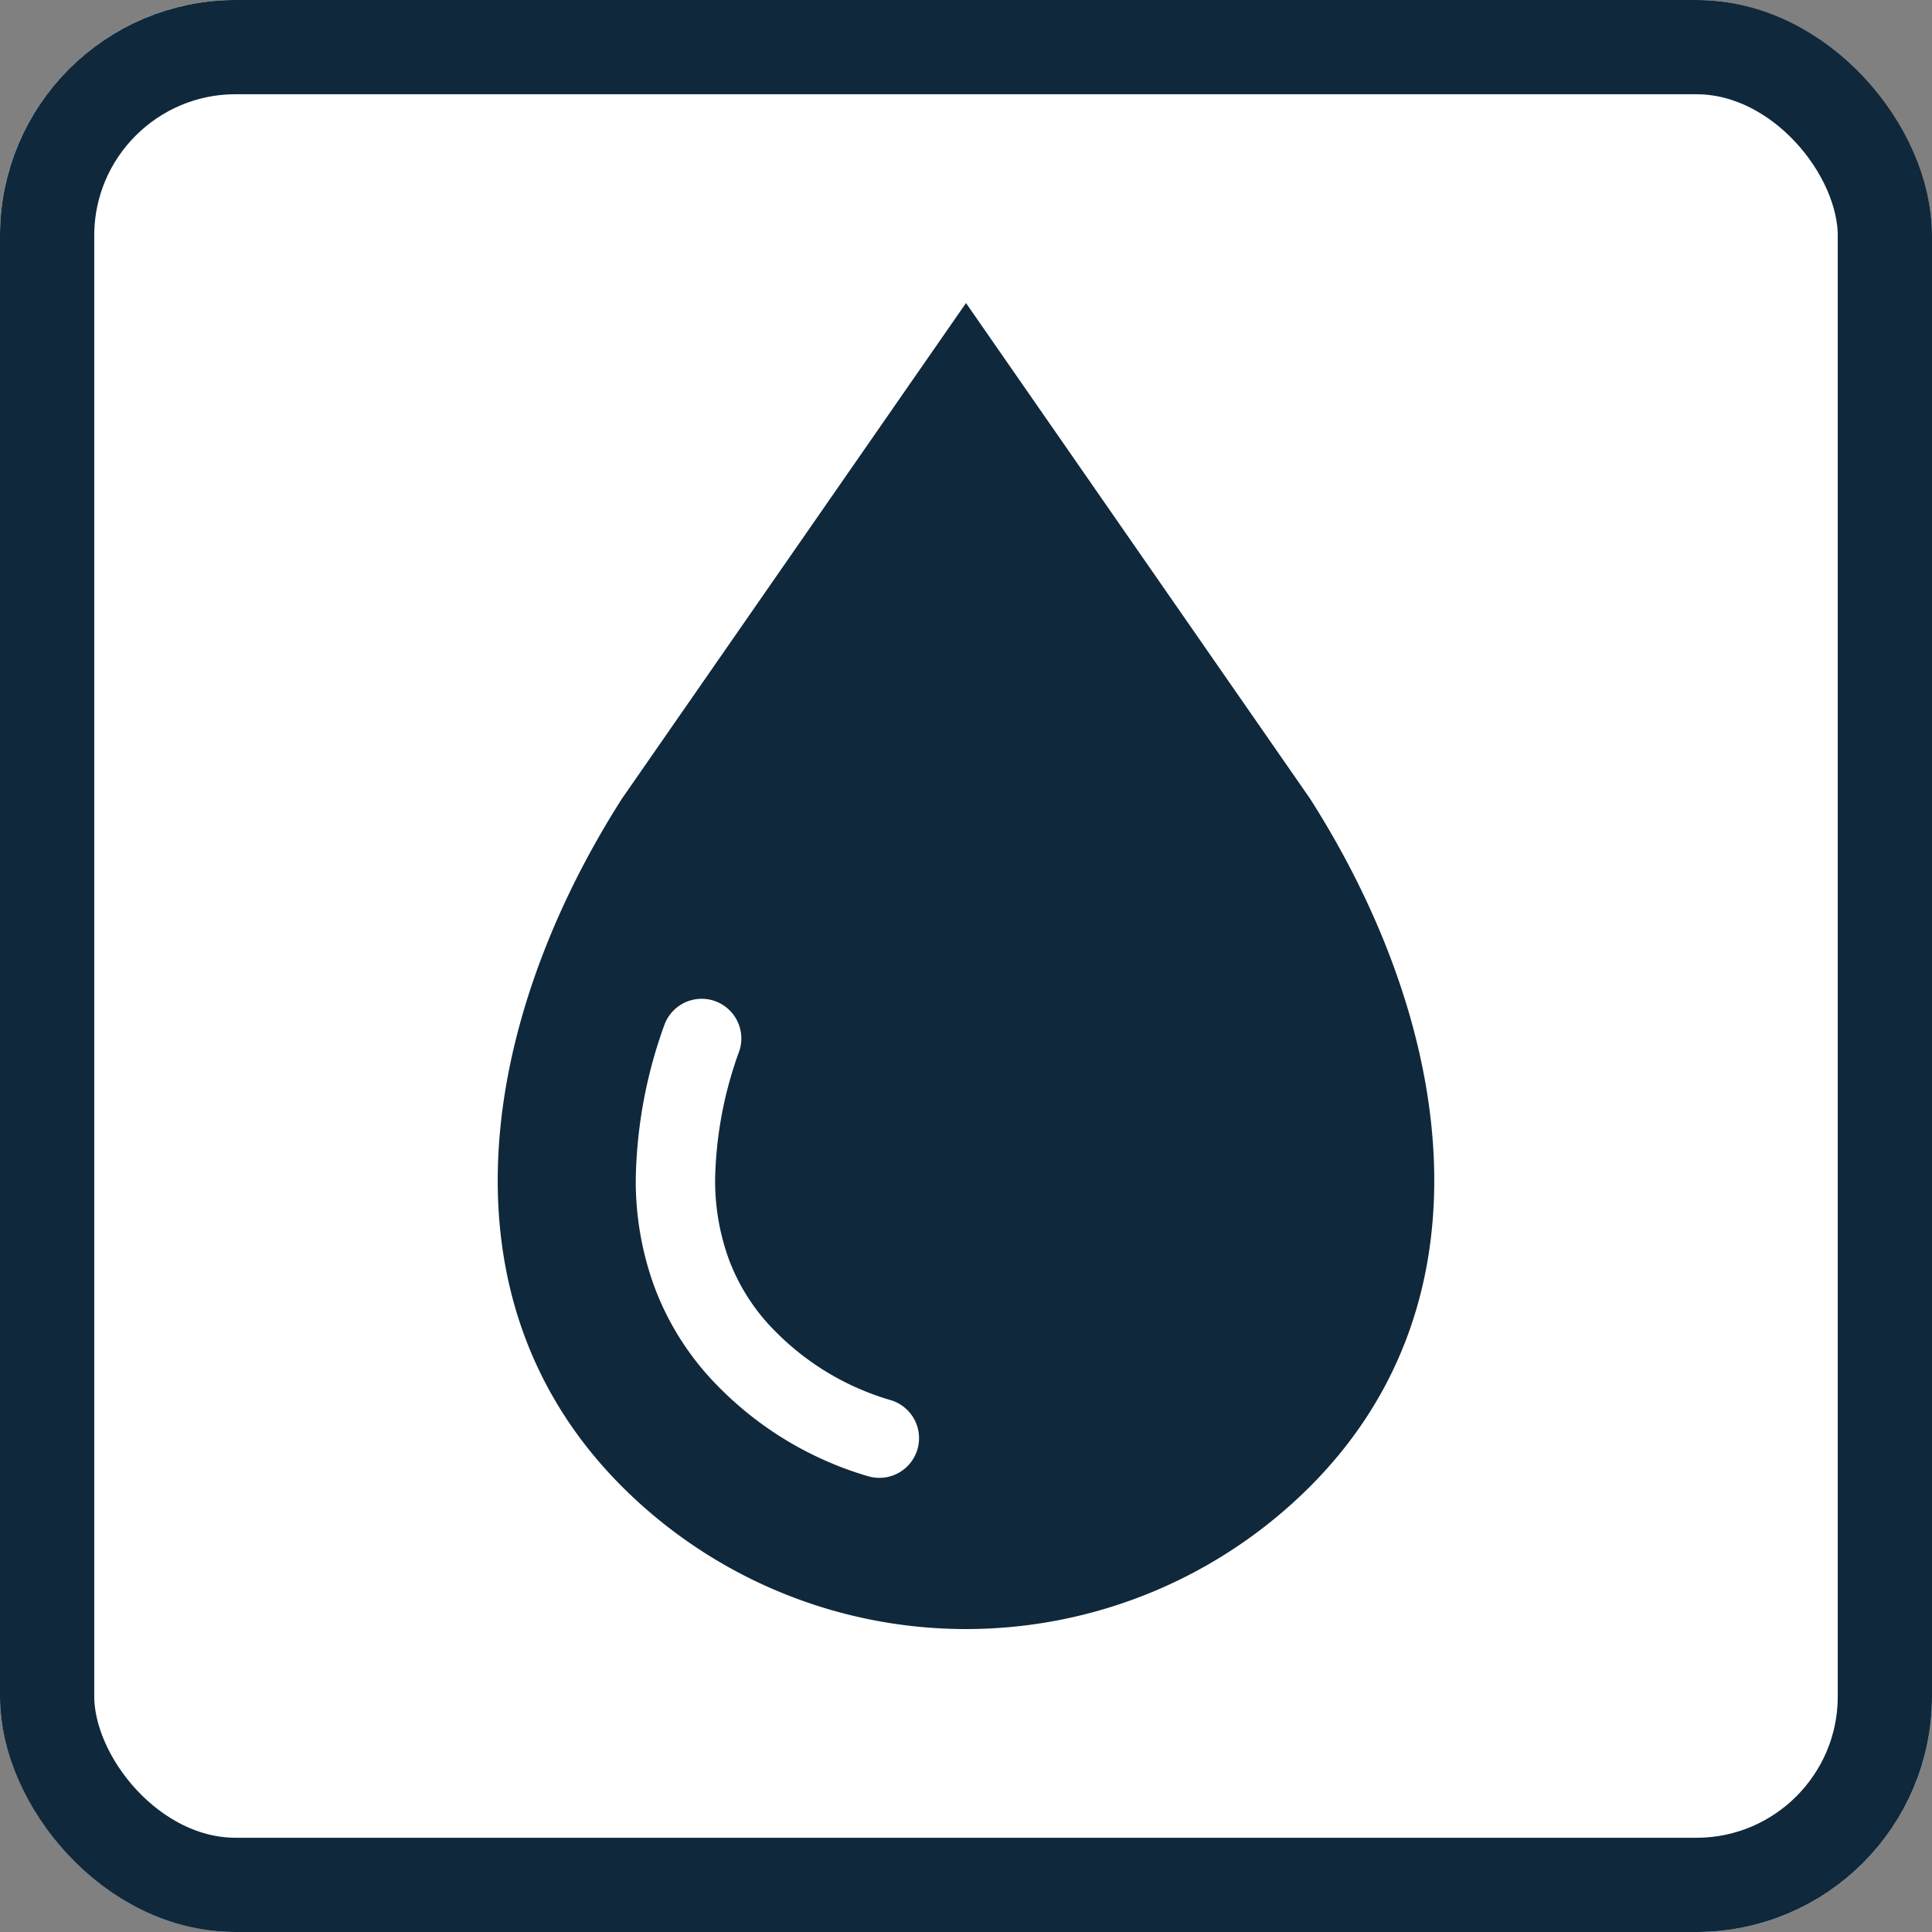
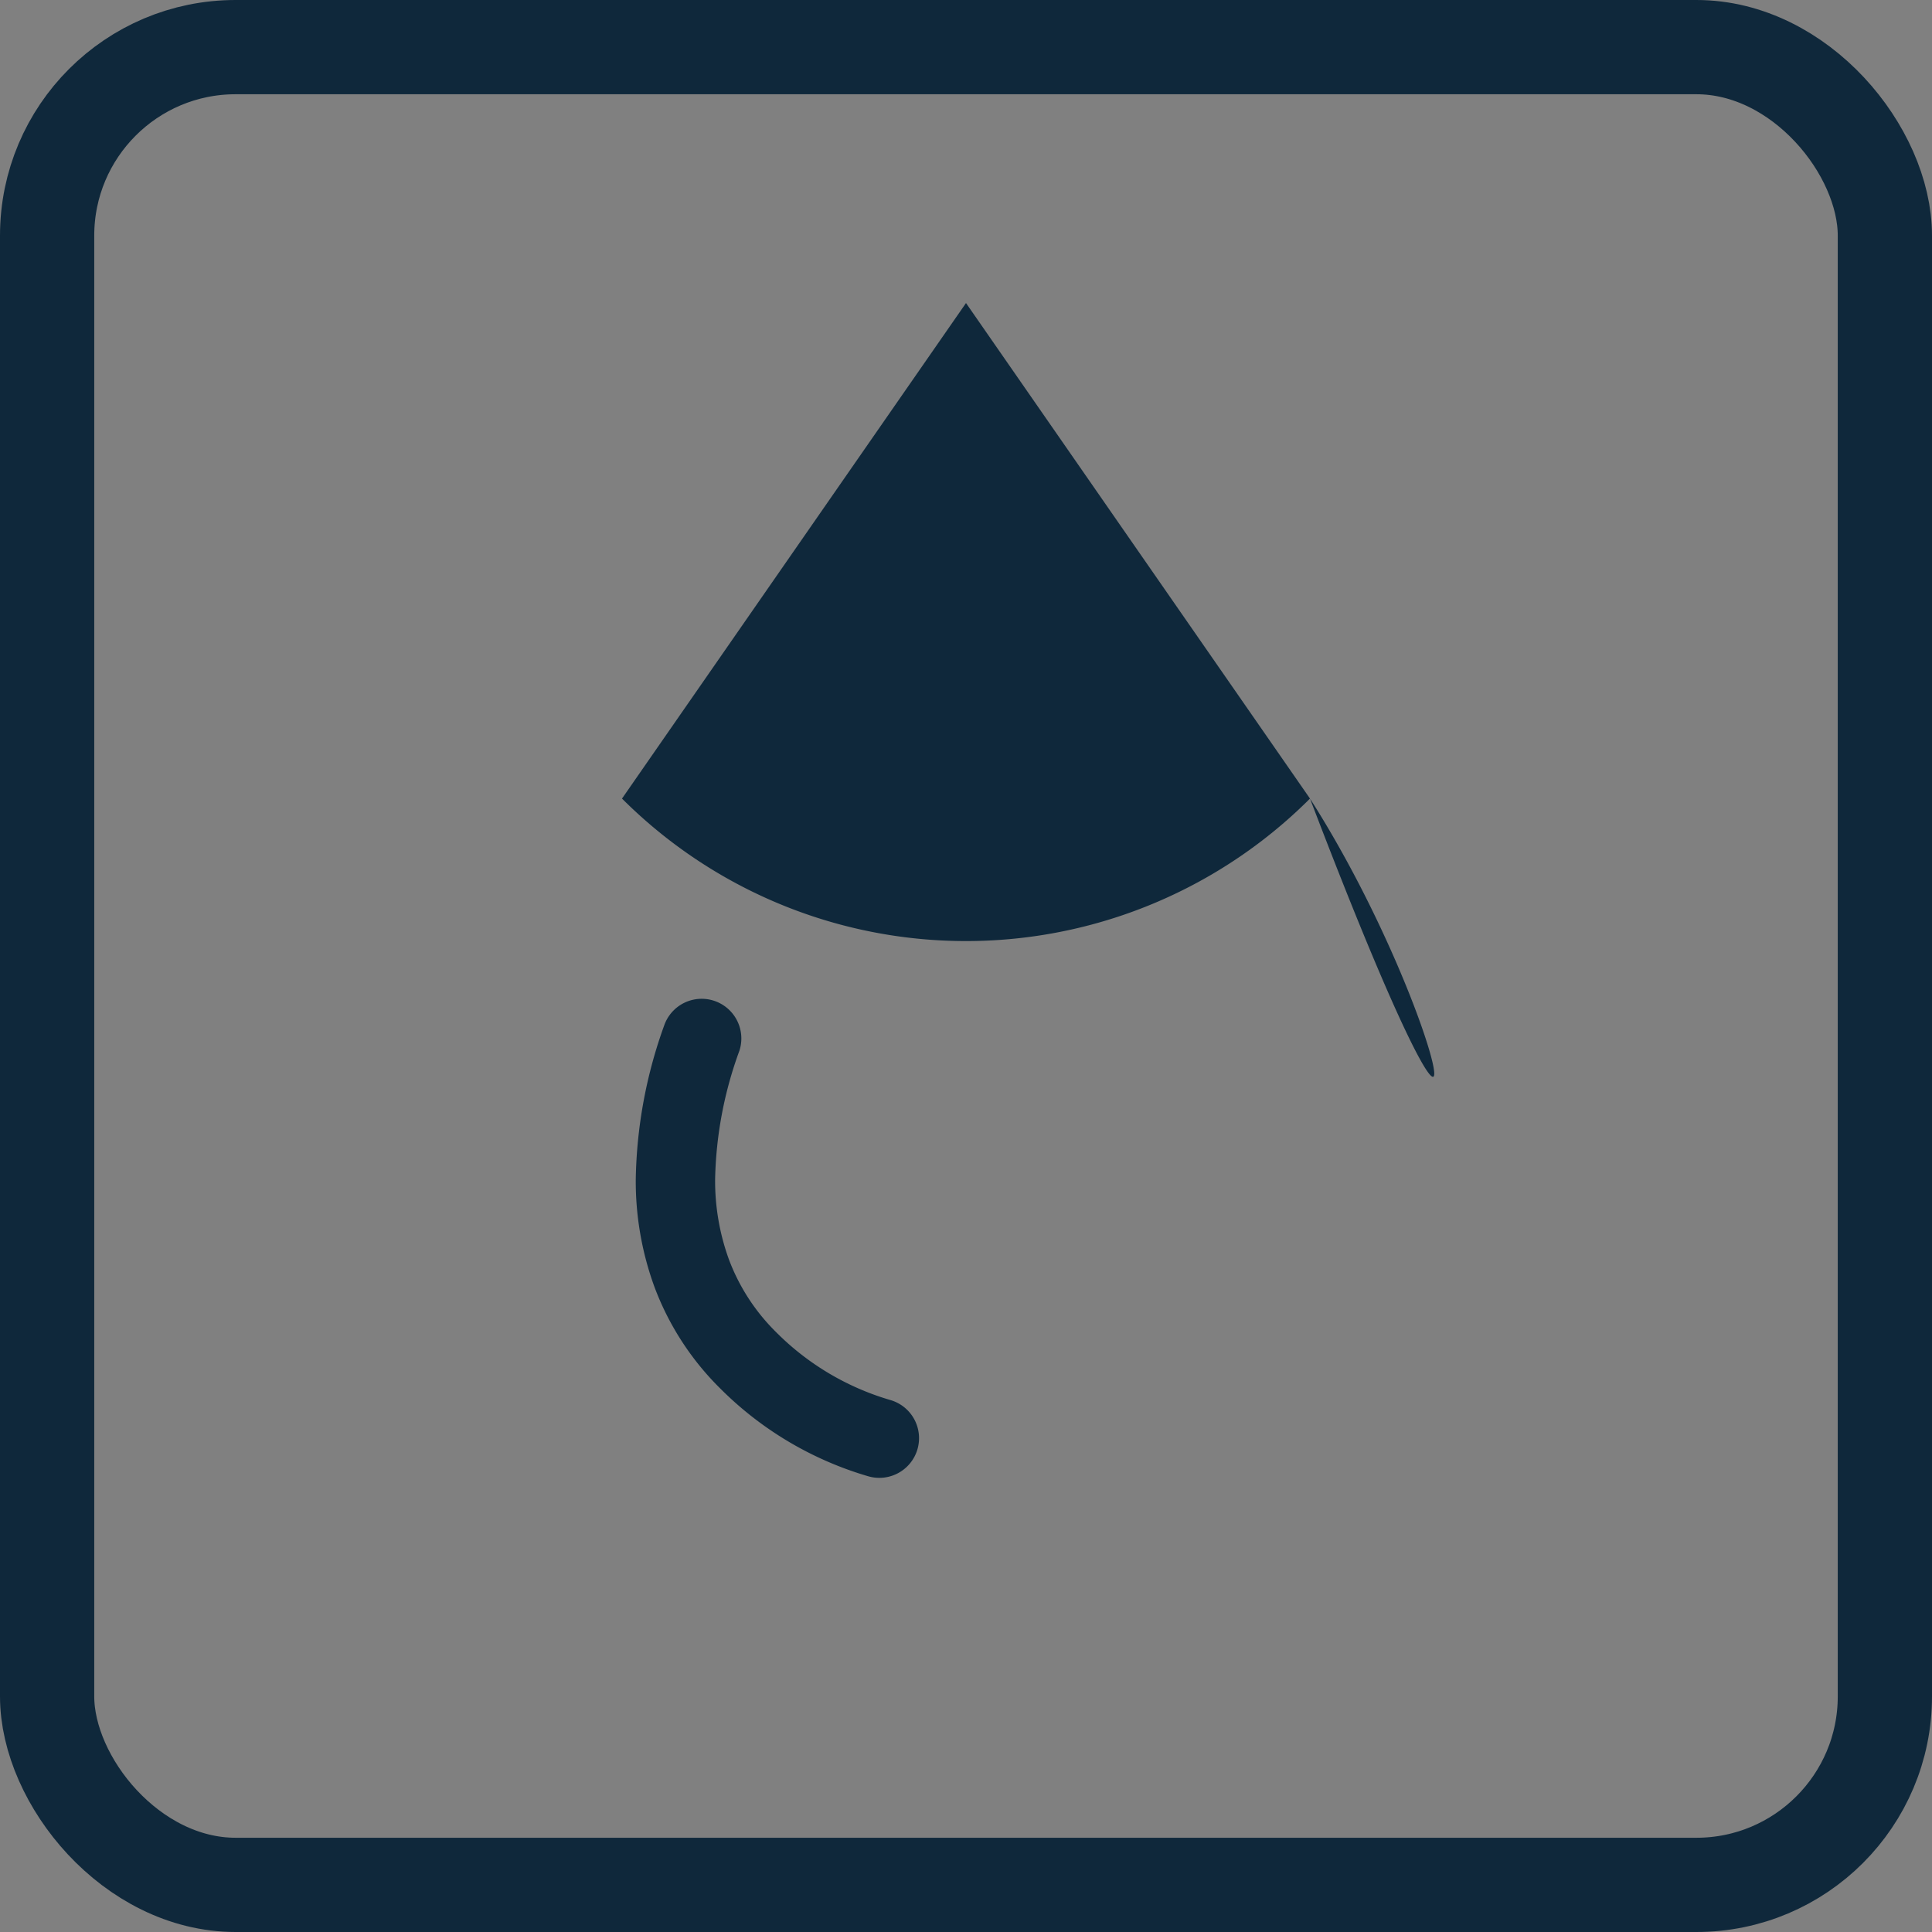
<svg xmlns="http://www.w3.org/2000/svg" width="41" height="41" viewBox="0 0 41 41">
  <rect x="0" y="0" width="41" height="41" fill="#808080" stroke="none" />
  <g id="グループ_39652" data-name="グループ 39652" transform="translate(-705 -966)">
    <g id="長方形_55620" data-name="長方形 55620" transform="translate(705 966)" fill="#fff" stroke="#0f283b" stroke-width="2">
-       <rect width="41" height="41" rx="5" stroke="none" />
      <rect x="1" y="1" width="39" height="39" rx="4" fill="none" />
    </g>
    <g id="asset12" transform="translate(640.37 972.431)">
-       <path id="パス_87602" data-name="パス 87602" d="M92.43,10.516,85.13,0l-7.3,10.516c-2.961,4.64-4.032,10.567,0,14.6a10.323,10.323,0,0,0,14.6,0C96.461,21.083,95.391,15.156,92.43,10.516ZM84.1,24.324a.843.843,0,0,1-1.044.574,7.347,7.347,0,0,1-3.146-1.868,5.962,5.962,0,0,1-1.388-2.141,6.527,6.527,0,0,1-.4-2.3,10.061,10.061,0,0,1,.611-3.28.842.842,0,0,1,1.589.556,8.382,8.382,0,0,0-.516,2.725A4.872,4.872,0,0,0,80.1,20.3a4.272,4.272,0,0,0,1,1.539,5.651,5.651,0,0,0,2.425,1.441A.842.842,0,0,1,84.1,24.324Z" fill="#0f283b" />
+       <path id="パス_87602" data-name="パス 87602" d="M92.43,10.516,85.13,0l-7.3,10.516a10.323,10.323,0,0,0,14.6,0C96.461,21.083,95.391,15.156,92.43,10.516ZM84.1,24.324a.843.843,0,0,1-1.044.574,7.347,7.347,0,0,1-3.146-1.868,5.962,5.962,0,0,1-1.388-2.141,6.527,6.527,0,0,1-.4-2.3,10.061,10.061,0,0,1,.611-3.28.842.842,0,0,1,1.589.556,8.382,8.382,0,0,0-.516,2.725A4.872,4.872,0,0,0,80.1,20.3a4.272,4.272,0,0,0,1,1.539,5.651,5.651,0,0,0,2.425,1.441A.842.842,0,0,1,84.1,24.324Z" fill="#0f283b" />
    </g>
  </g>
</svg>